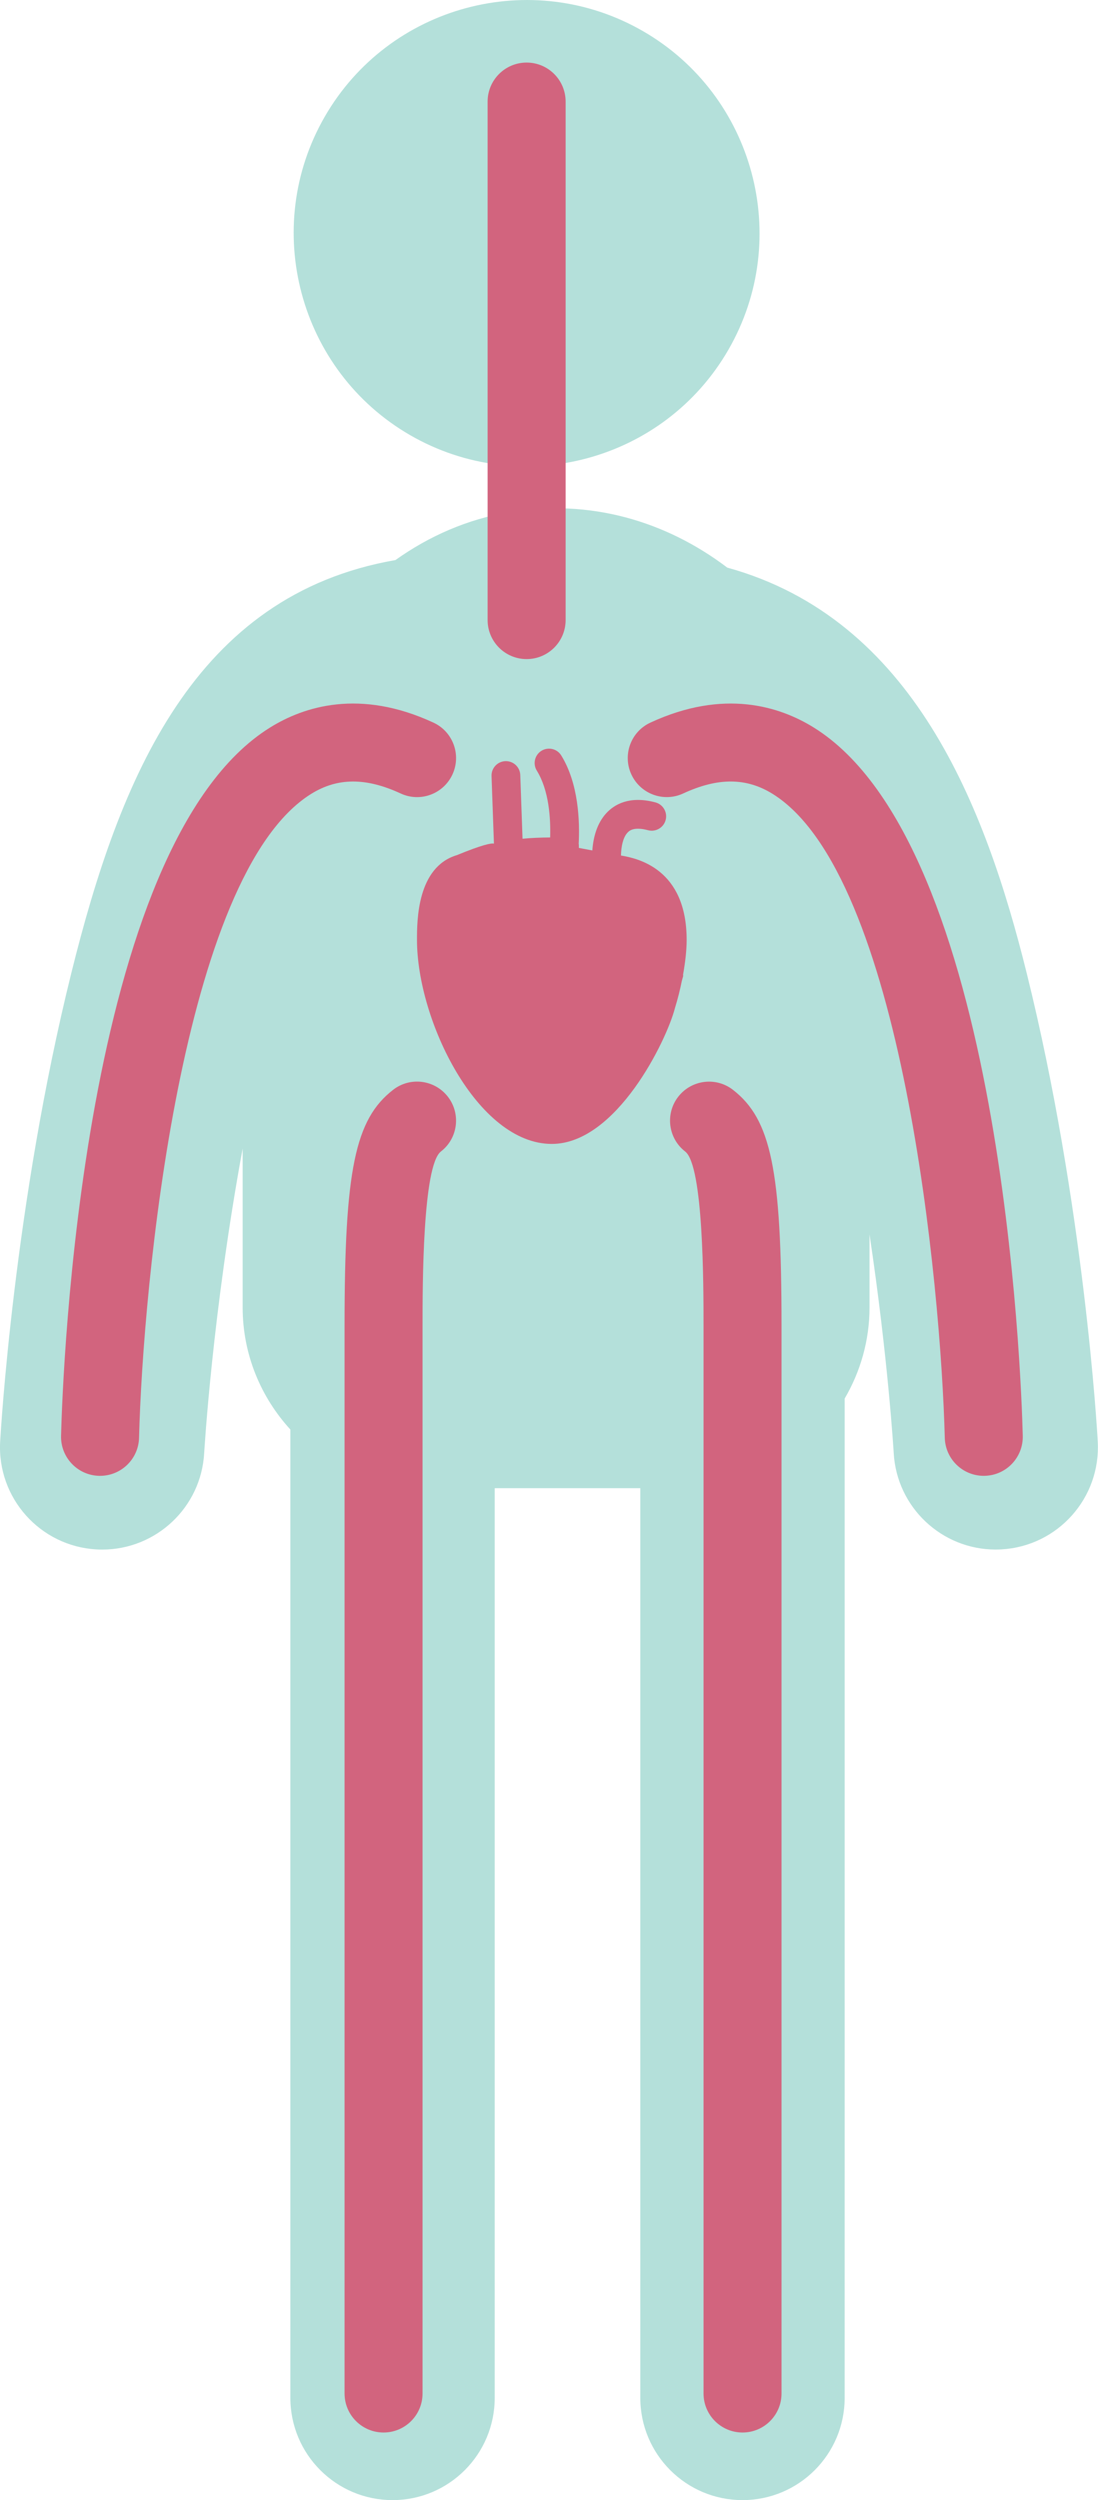
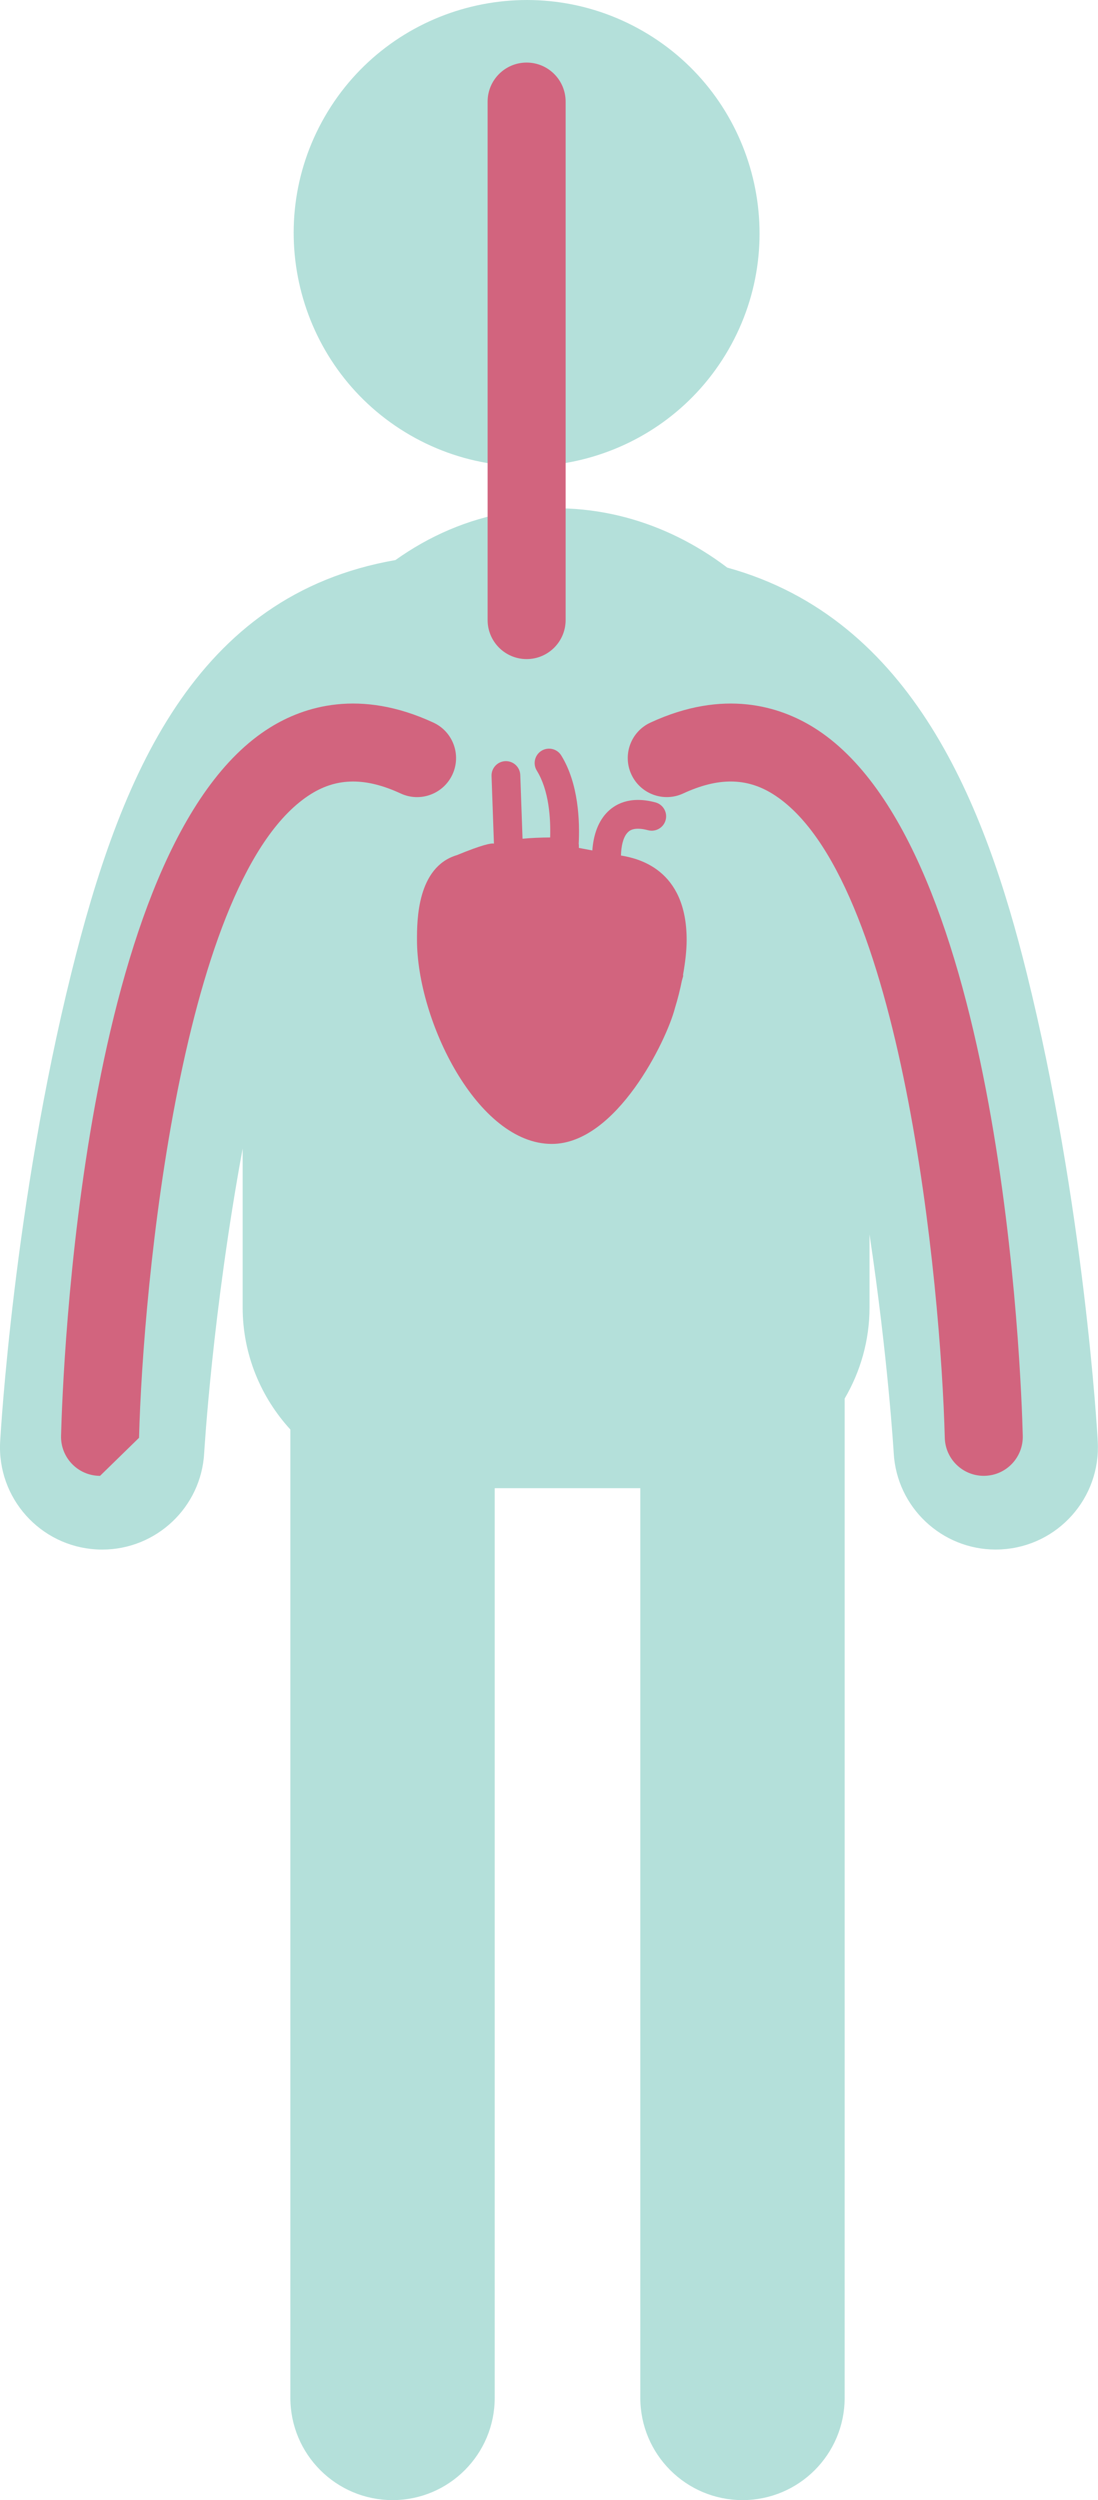
<svg xmlns="http://www.w3.org/2000/svg" version="1.1" id="Layer_1" x="0px" y="0px" viewBox="0 0 42.223 96.053" style="enable-background:new 0 0 42.223 96.053;" xml:space="preserve">
  <style type="text/css">
	.st0{fill:#B4E0DA;}
	.st1{fill:#D2647E;}
</style>
  <g id="XMLID_3042_">
    <g id="XMLID_27_">
      <path id="XMLID_28_" class="st0" d="M15.771,16.718c4.279,2.47,9.769,0.999,12.239-3.28s0.999-9.769-3.28-12.239    c-4.279-2.47-9.769-0.999-12.24,3.28C10.022,8.757,11.493,14.247,15.771,16.718z" />
      <path id="XMLID_29_" class="st0" d="M39.48,37.382c-1.591-6.408-4.358-13.6-11.514-15.575c-2.358-1.786-5.283-2.655-8.399-2.127    c-1.591,0.27-3.06,0.911-4.36,1.837C7.473,22.864,4.611,29.859,2.743,37.382c-2.208,8.89-2.716,17.636-2.737,18.003    c-0.121,2.167,1.537,4.021,3.704,4.143c0.075,0.005,0.149,0.006,0.223,0.006c2.069,0,3.803-1.618,3.919-3.71    c0.004-0.066,0.315-5.385,1.479-11.698v6.104c0,1.807,0.701,3.454,1.835,4.692v9.828v10.521v16.853    c0,2.17,1.759,3.929,3.929,3.929c2.17,0,3.929-1.759,3.929-3.929V75.271V64.75v-7.575l5.599,0v7.575v10.521v16.853    c0,2.17,1.759,3.929,3.929,3.929c2.17,0,3.929-1.759,3.929-3.929V75.271V64.75V53.732c0.604-1.031,0.956-2.226,0.956-3.502v-2.805    c0.713,4.755,0.927,8.346,0.93,8.4c0.118,2.091,1.851,3.708,3.919,3.708c0.074,0,0.15-0.003,0.224-0.006    c2.167-0.123,3.824-1.975,3.703-4.143C42.196,55.018,41.688,46.272,39.48,37.382z" />
    </g>
    <path id="XMLID_3435_" class="st1" d="M26.268,37.512c0.005-0.008,0.003-0.034-0.001-0.065c0.081-0.464,0.138-0.918,0.138-1.337   c0-2.742-1.9-3.136-2.526-3.241c0.009-0.354,0.078-0.689,0.248-0.875c0.056-0.062,0.226-0.249,0.793-0.097   c0.294,0.077,0.598-0.096,0.677-0.392c0.079-0.295-0.097-0.598-0.392-0.677c-1.003-0.267-1.583,0.08-1.894,0.419   c-0.347,0.38-0.496,0.902-0.533,1.427c-0.166-0.031-0.335-0.062-0.518-0.097c-0.001-0.045,0.001-0.089-0.001-0.133   c0-0.005-0.005-0.008-0.006-0.013c0.046-0.877-0.002-2.324-0.67-3.406c-0.16-0.26-0.502-0.339-0.761-0.18   c-0.26,0.161-0.34,0.501-0.18,0.761c0.47,0.76,0.536,1.829,0.514,2.569c-0.374,0.002-0.73,0.017-1.062,0.049l-0.087-2.448   c-0.011-0.305-0.266-0.543-0.572-0.533c-0.305,0.011-0.544,0.267-0.533,0.572l0.092,2.597c-0.103-0.026-0.447,0.041-1.422,0.441   c-1.537,0.458-1.537,2.523-1.537,3.257c0,3.096,2.322,7.839,5.184,7.839c2.487,0,4.419-3.985,4.735-5.217   c0.109-0.355,0.198-0.705,0.267-1.053C26.238,37.624,26.253,37.565,26.268,37.512z" />
-     <path id="XMLID_463_" class="st1" d="M3.848,56.701c-0.013,0-0.025,0-0.039,0c-0.828-0.021-1.482-0.71-1.461-1.538   c0.059-2.311,0.783-22.705,8.036-27.211c1.304-0.811,3.452-1.5,6.284-0.189c0.751,0.348,1.079,1.239,0.731,1.991   s-1.238,1.081-1.992,0.731c-1.335-0.617-2.428-0.613-3.44,0.015c-4.994,3.103-6.472,18.91-6.62,24.739   C5.327,56.054,4.659,56.701,3.848,56.701z" />
+     <path id="XMLID_463_" class="st1" d="M3.848,56.701c-0.013,0-0.025,0-0.039,0c-0.828-0.021-1.482-0.71-1.461-1.538   c0.059-2.311,0.783-22.705,8.036-27.211c1.304-0.811,3.452-1.5,6.284-0.189c0.751,0.348,1.079,1.239,0.731,1.991   s-1.238,1.081-1.992,0.731c-1.335-0.617-2.428-0.613-3.44,0.015c-4.994,3.103-6.472,18.91-6.62,24.739   z" />
    <path id="XMLID_462_" class="st1" d="M37.83,56.701c-0.811,0-1.478-0.646-1.499-1.462c-0.15-5.83-1.631-21.641-6.621-24.739   c-1.012-0.628-2.105-0.633-3.439-0.015c-0.753,0.348-1.644,0.02-1.992-0.731c-0.348-0.752-0.021-1.644,0.731-1.991   c2.832-1.311,4.98-0.621,6.284,0.189c7.253,4.506,7.978,24.9,8.036,27.211c0.021,0.828-0.633,1.517-1.461,1.537   C37.856,56.701,37.843,56.701,37.83,56.701z" />
-     <path id="XMLID_461_" class="st1" d="M14.75,93.456c-0.829,0-1.5-0.672-1.5-1.5V50.93c0-5.977,0.402-7.925,1.869-9.061   c0.654-0.508,1.596-0.387,2.104,0.267c0.507,0.655,0.388,1.598-0.268,2.104c-0.706,0.547-0.706,5.17-0.706,6.689v41.025   C16.25,92.784,15.579,93.456,14.75,93.456z" />
-     <path id="XMLID_460_" class="st1" d="M28.554,93.456c-0.829,0-1.5-0.672-1.5-1.5V50.93c0-1.52,0-6.143-0.706-6.689   c-0.655-0.507-0.775-1.449-0.268-2.104c0.508-0.653,1.449-0.774,2.104-0.267c1.467,1.136,1.869,3.084,1.869,9.061v41.025   C30.054,92.784,29.383,93.456,28.554,93.456z" />
    <path id="XMLID_459_" class="st1" d="M20.251,25.322c-0.829,0-1.5-0.672-1.5-1.5V3.904c0-0.828,0.671-1.5,1.5-1.5   s1.5,0.672,1.5,1.5v19.918C21.751,24.65,21.08,25.322,20.251,25.322z" />
  </g>
</svg>